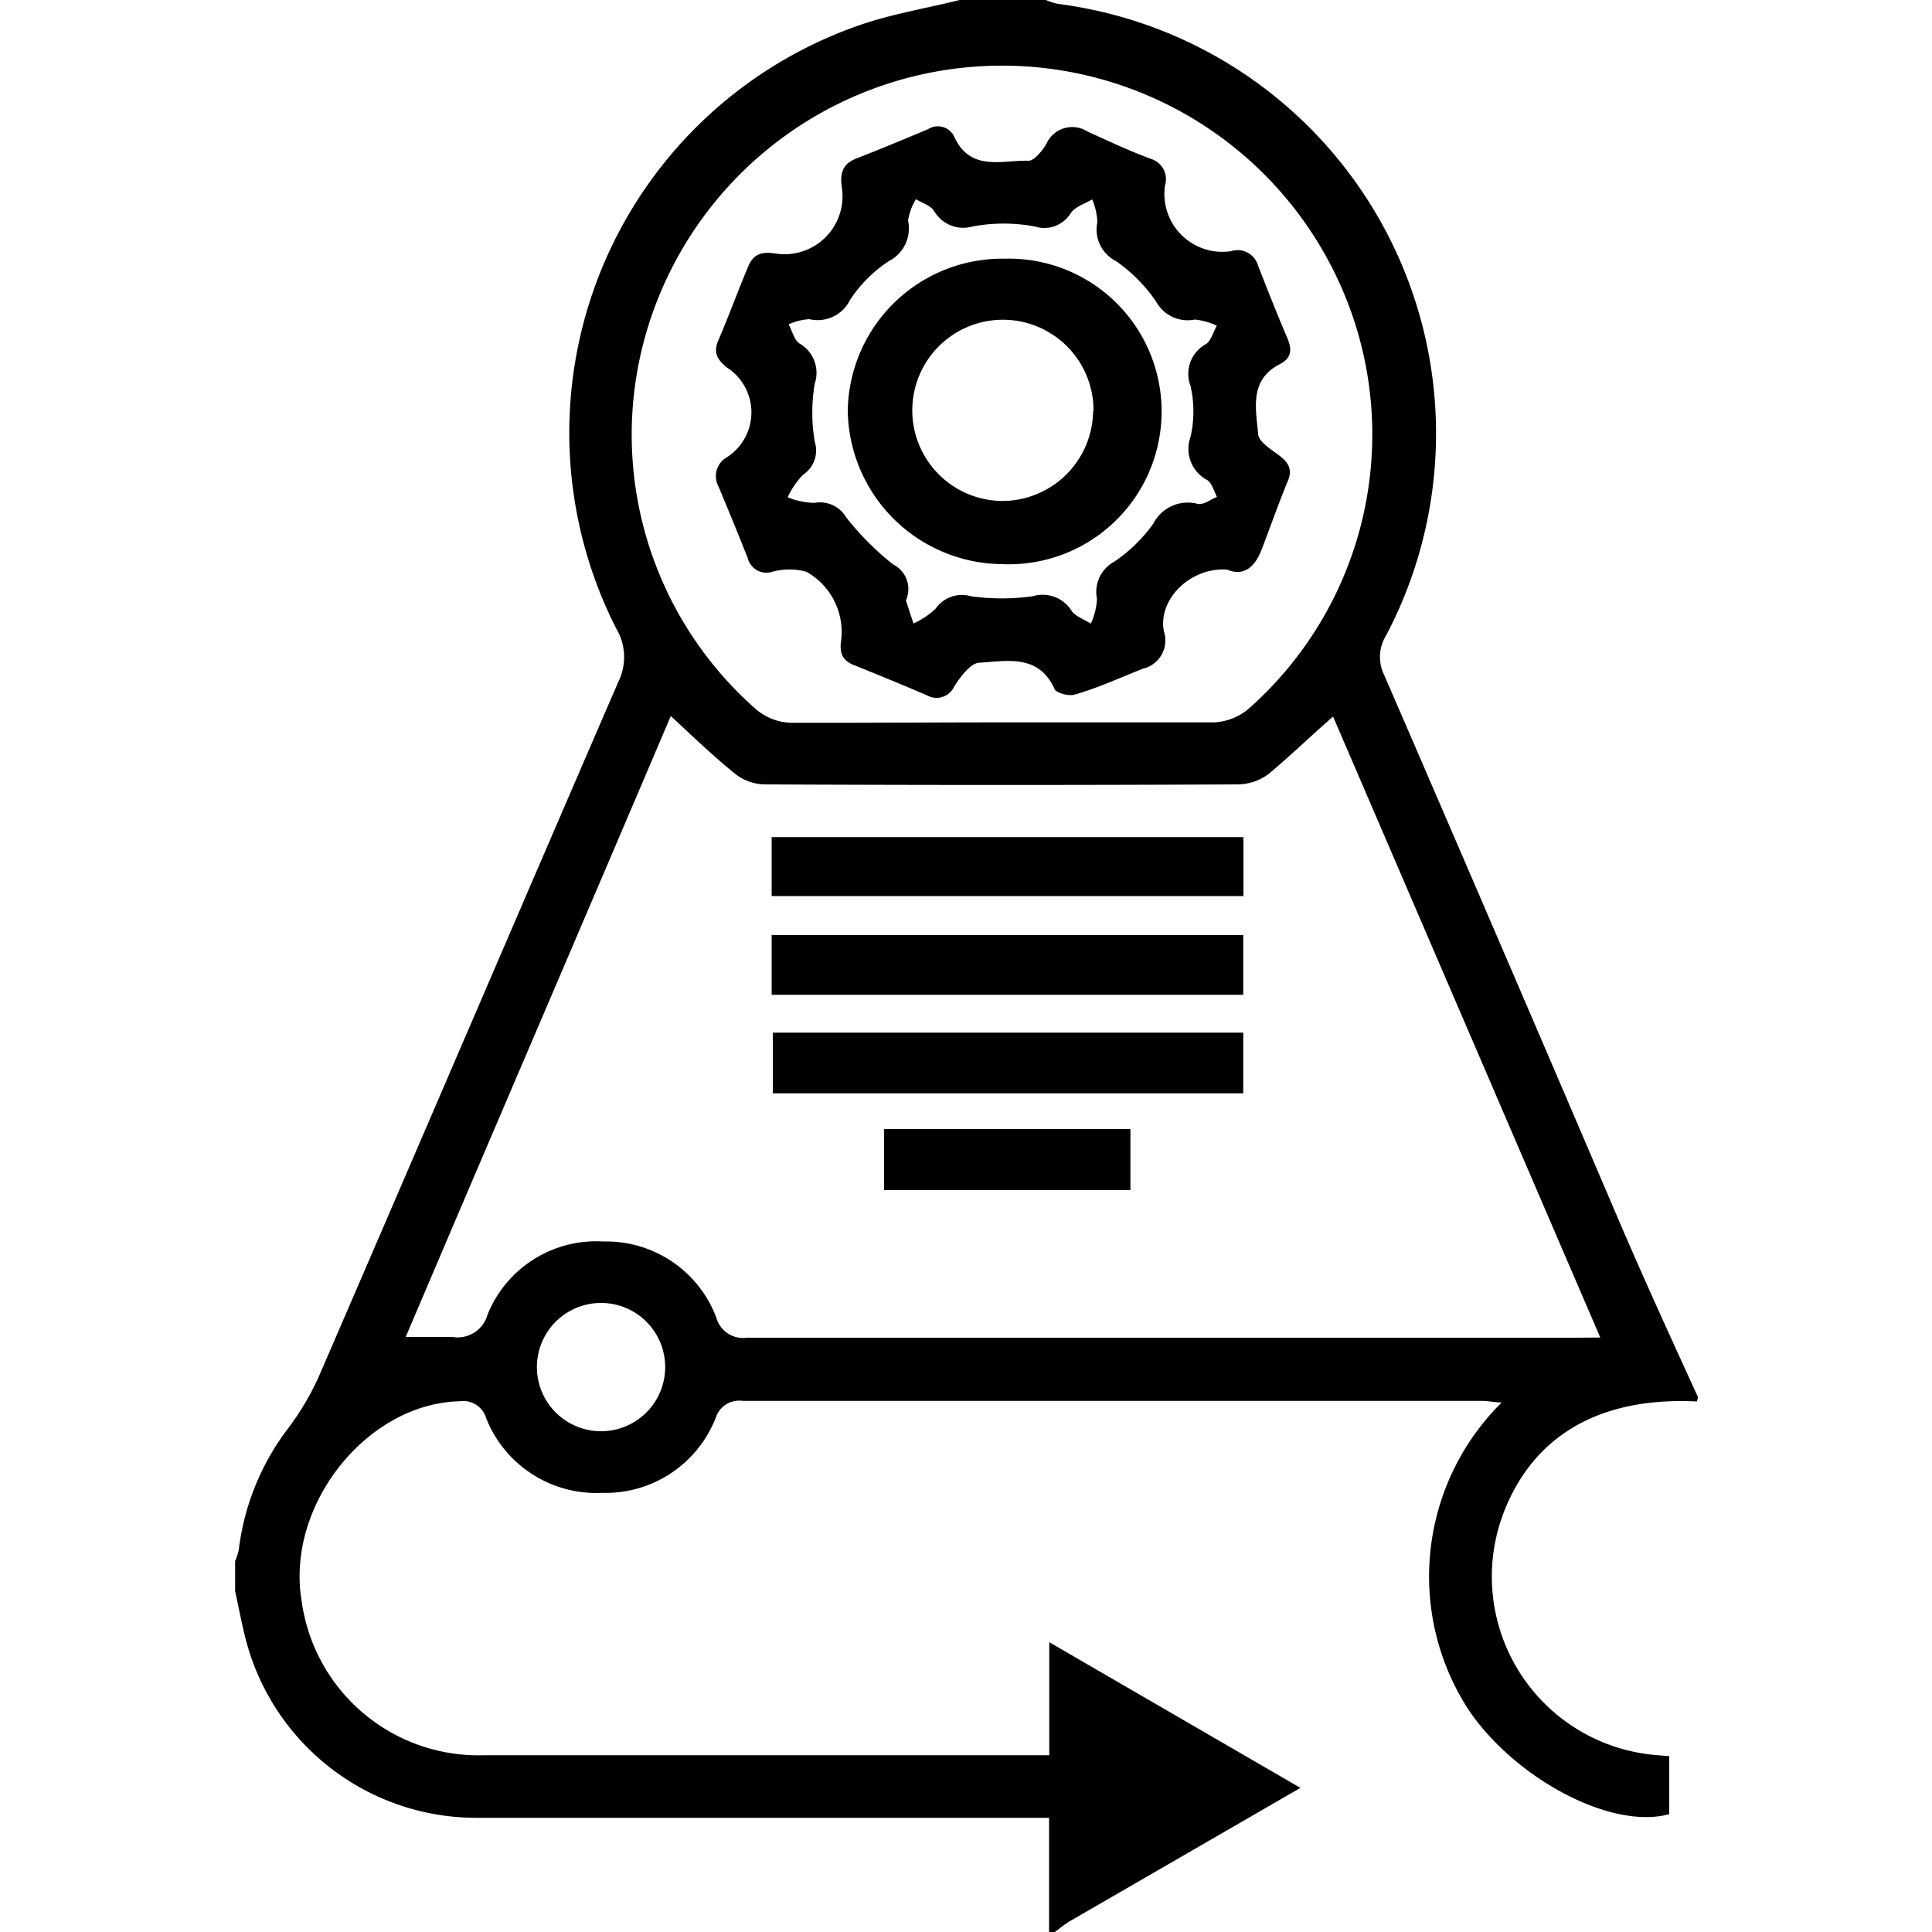
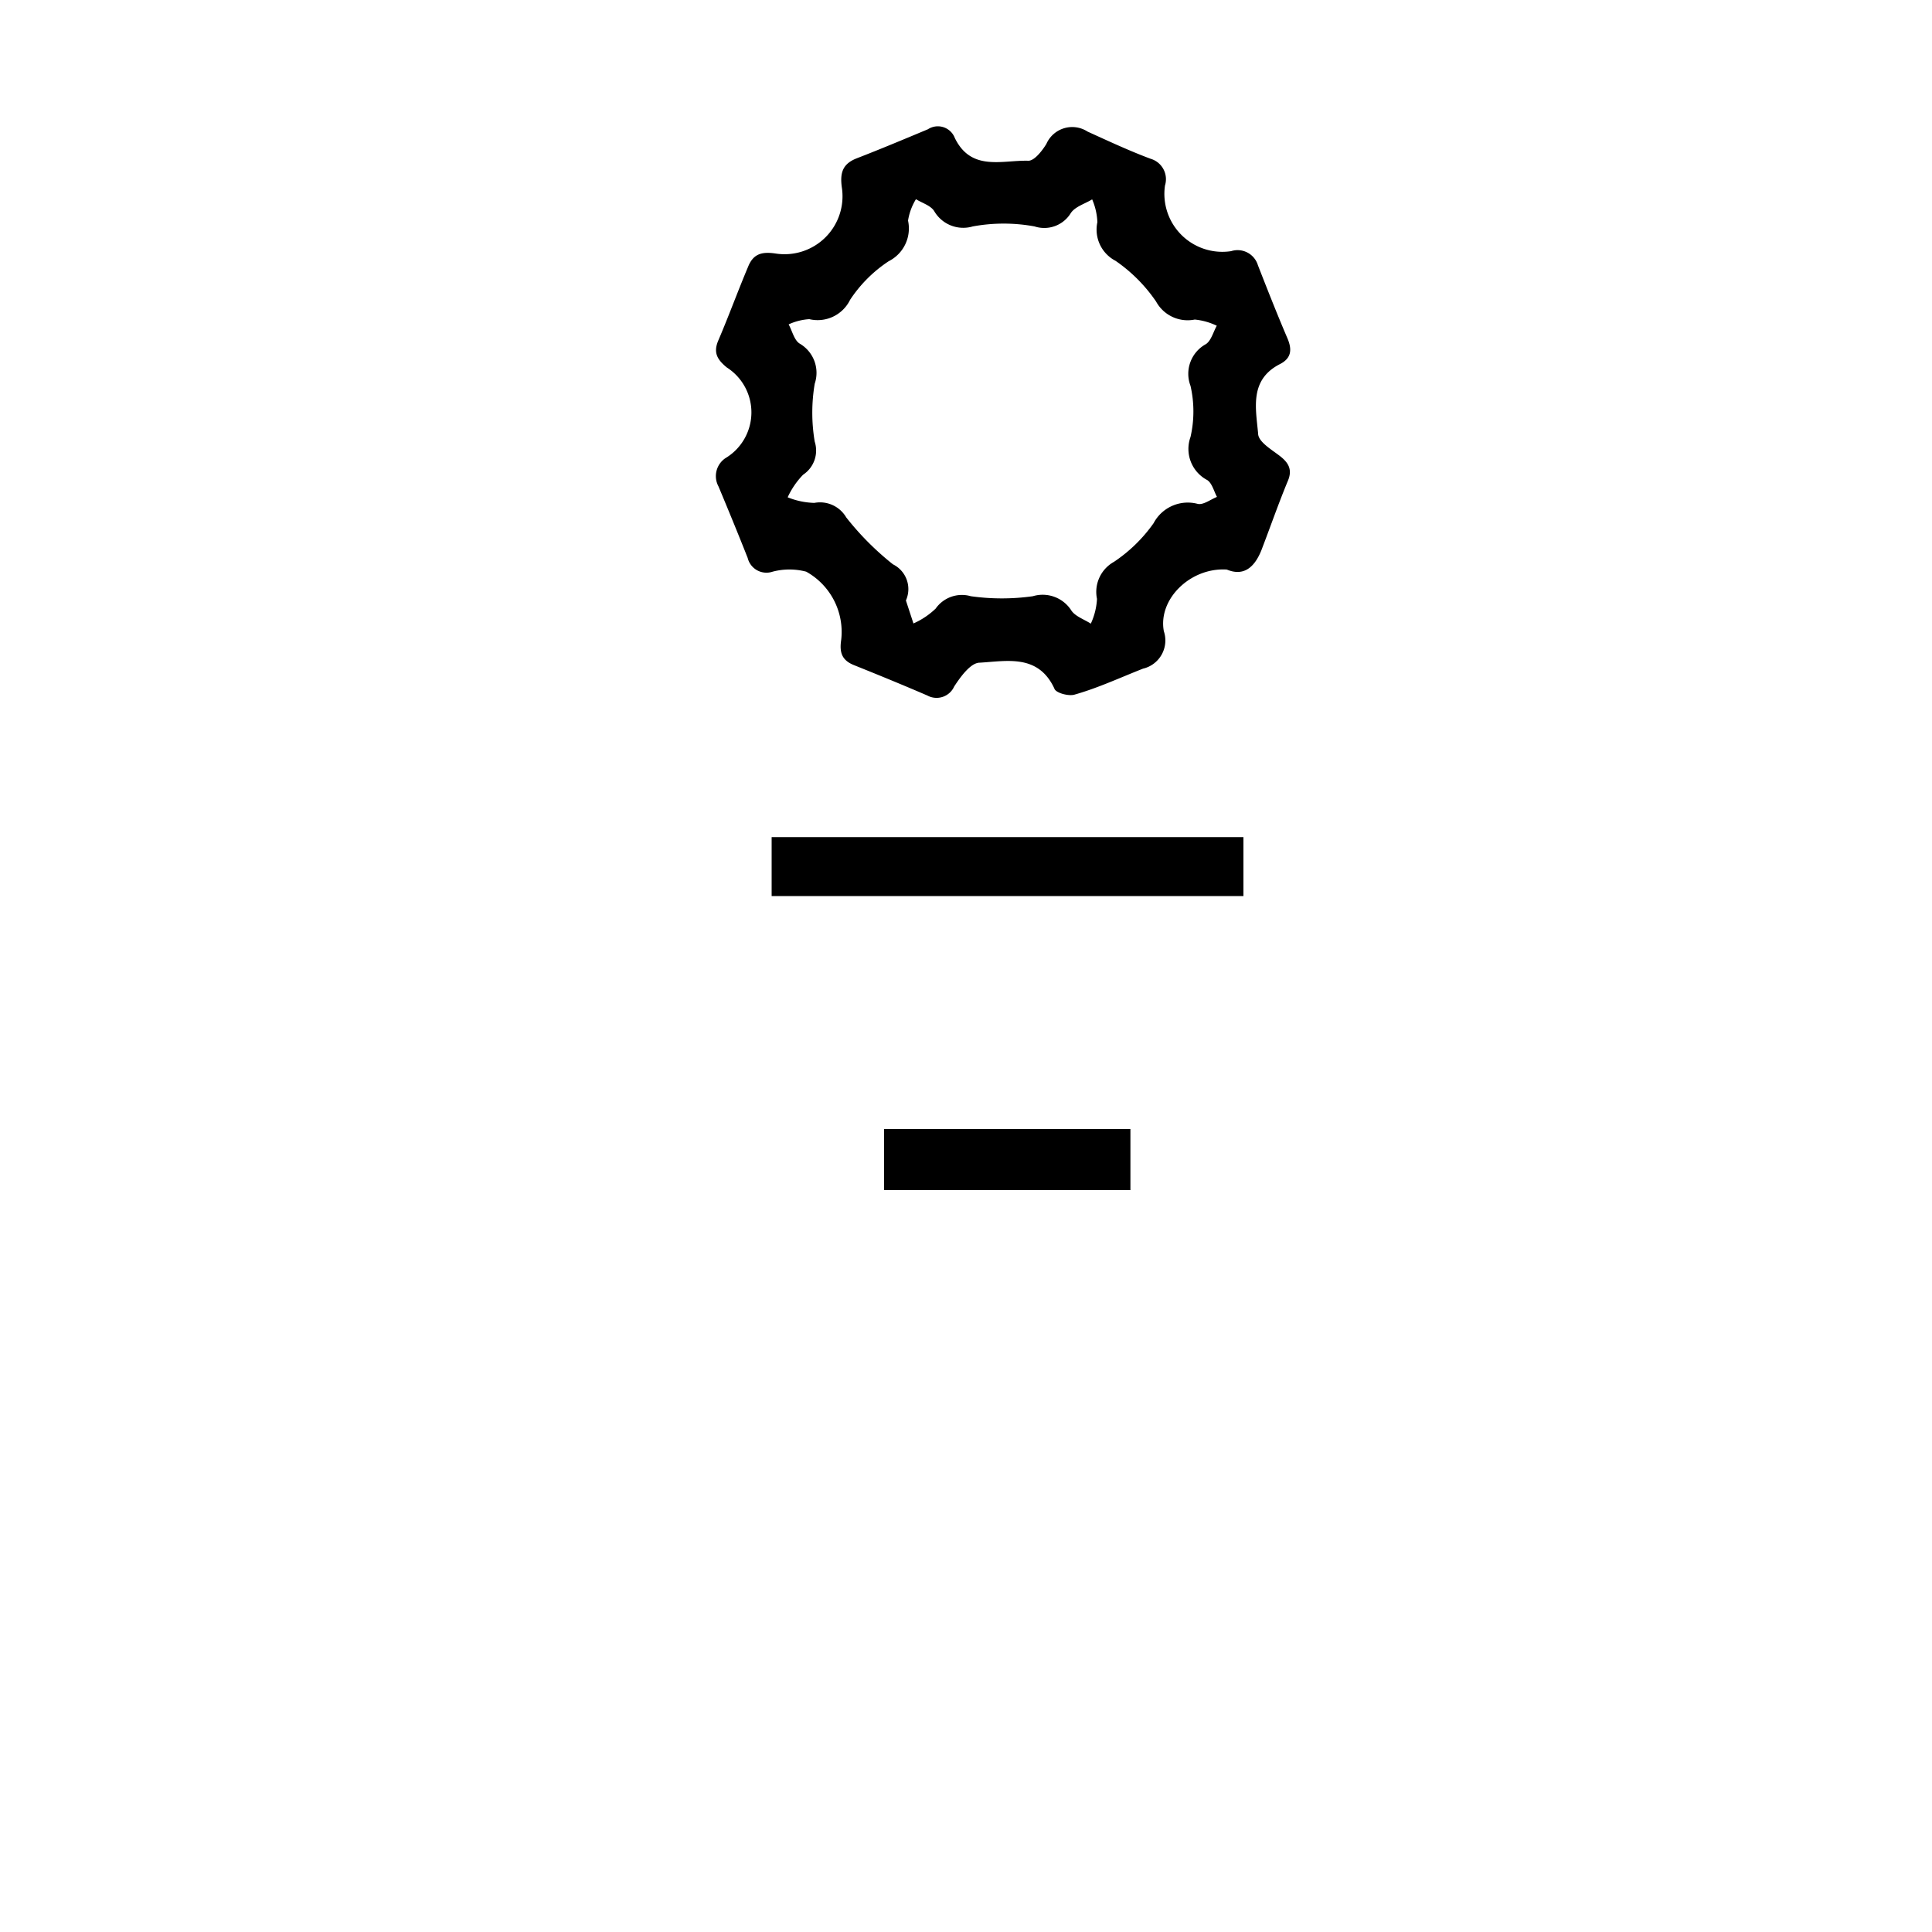
<svg xmlns="http://www.w3.org/2000/svg" id="Layer_1" data-name="Layer 1" width="100" height="100" viewBox="0 0 100 100">
  <title>Knowledge management</title>
-   <path d="M87.83,72.54c-5-.25-8.45,1.74-10,5.75a9.27,9.27,0,0,0,7.86,12.55l.71.06v3c-3,.83-8-1.85-10.4-5.42a12.67,12.67,0,0,1,1.73-15.89c-.39,0-.7-.08-1-.08q-19.14,0-38.28,0a1.28,1.28,0,0,0-1.41.89,6.12,6.12,0,0,1-5.87,3.87,6.13,6.13,0,0,1-6-3.85,1.24,1.24,0,0,0-1.38-.89c-4.79.11-9,5.36-8.18,10.32a9.24,9.24,0,0,0,9.47,8H54.31V85l13,7.54-11.9,6.88c-.31.18-.59.42-.88.63h-.23V94.09H24.64A12.33,12.33,0,0,1,12.8,85.15c-.26-.92-.42-1.86-.63-2.78V80.8a3.12,3.12,0,0,0,.19-.59A12.94,12.94,0,0,1,14.86,74a14,14,0,0,0,1.62-2.7c5.19-12,10.33-24,15.52-36a2.89,2.89,0,0,0-.11-2.78A22.33,22.33,0,0,1,44.41,1.33c1.7-.6,3.5-.89,5.26-1.33h4.46a3.72,3.72,0,0,0,.62.2,22.42,22.42,0,0,1,17,32.68,2.12,2.12,0,0,0-.1,2.07q6.15,14.2,12.24,28.45c1.29,3,2.64,5.95,4,8.92Zm-5-3.31L69,37.09c-1.15,1-2.18,2-3.31,2.95a2.72,2.72,0,0,1-1.6.56q-12.27.06-24.54,0a2.54,2.54,0,0,1-1.49-.54c-1.14-.92-2.2-1.94-3.34-3C30.16,47.78,25.58,58.43,21,69.2c.95,0,1.69,0,2.42,0a1.6,1.6,0,0,0,1.81-1.14,6.06,6.06,0,0,1,6-3.8,6.09,6.09,0,0,1,5.84,3.92,1.44,1.44,0,0,0,1.6,1.06q21.41,0,42.83,0Zm-31-31.84c3.68,0,7.36,0,11,0a3,3,0,0,0,1.77-.68,18.94,18.94,0,0,0,5-21.44A19.18,19.18,0,0,0,33.85,16a18.91,18.91,0,0,0,5.29,20.72,2.93,2.93,0,0,0,1.76.69C44.54,37.42,48.18,37.39,51.83,37.39ZM31.11,74.08a3.32,3.32,0,1,0,0-6.64,3.32,3.32,0,0,0,0,6.64Z" />
-   <path d="M64.35,53.45v3.14H40V53.45Z" />
-   <path d="M39.94,51.49V48.4H64.35v3.09Z" />
  <path d="M64.36,43.33v3.05H39.94V43.33Z" />
  <path d="M58.51,61.6H45.76V58.44H58.51Z" />
  <path d="M63.5,29.48c-1.88-.12-3.57,1.53-3.26,3.19a1.5,1.5,0,0,1-1.08,1.94c-1.17.46-2.33,1-3.53,1.34-.3.1-1-.08-1.06-.32-.84-1.79-2.46-1.41-3.86-1.33-.47,0-1,.74-1.32,1.23A1,1,0,0,1,48,36c-1.25-.54-2.52-1.06-3.79-1.57-.63-.25-.77-.65-.67-1.31a3.57,3.57,0,0,0-1.81-3.53,3.41,3.41,0,0,0-1.74,0,1,1,0,0,1-1.29-.71c-.49-1.24-1-2.48-1.51-3.7a1.12,1.12,0,0,1,.43-1.51,2.76,2.76,0,0,0,0-4.65c-.5-.41-.71-.77-.44-1.4.54-1.26,1-2.53,1.54-3.81.27-.68.72-.79,1.41-.69a3,3,0,0,0,3.44-3.44c-.1-.76.06-1.2.76-1.48,1.24-.48,2.48-1,3.7-1.51a.94.94,0,0,1,1.39.45c.85,1.75,2.46,1.14,3.81,1.18.31,0,.71-.51.93-.87a1.46,1.46,0,0,1,2.13-.64c1.08.49,2.17,1,3.27,1.41a1.1,1.1,0,0,1,.74,1.38A3,3,0,0,0,63.72,13a1.1,1.1,0,0,1,1.39.73c.5,1.28,1,2.55,1.54,3.81.23.56.19,1-.39,1.3-1.6.81-1.26,2.29-1.14,3.6,0,.42.68.82,1.11,1.15s.69.69.43,1.3c-.47,1.13-.87,2.28-1.31,3.43C65,29.3,64.43,29.87,63.5,29.48Zm-16.61,1.6.39,1.19a4,4,0,0,0,1.15-.77,1.66,1.66,0,0,1,1.82-.64,11.51,11.51,0,0,0,3.21,0,1.76,1.76,0,0,1,2,.75c.21.3.66.45,1,.67A3.47,3.47,0,0,0,56.78,31a1.78,1.78,0,0,1,.88-1.92,7.84,7.84,0,0,0,2.05-2,2,2,0,0,1,2.28-1c.29.07.67-.23,1-.36-.16-.3-.25-.7-.5-.87a1.82,1.82,0,0,1-.87-2.23,5.93,5.93,0,0,0,0-2.65,1.75,1.75,0,0,1,.8-2.16c.27-.18.38-.63.56-.95a3.38,3.38,0,0,0-1.14-.32,1.86,1.86,0,0,1-2-.93,8.1,8.1,0,0,0-2.1-2.11,1.82,1.82,0,0,1-.94-2,3.29,3.29,0,0,0-.27-1.18c-.38.23-.87.37-1.1.7a1.61,1.61,0,0,1-1.88.7,8.83,8.83,0,0,0-3.2,0,1.74,1.74,0,0,1-2-.8c-.19-.29-.62-.41-.94-.61A3,3,0,0,0,47,11.42a1.9,1.9,0,0,1-1,2.1,7,7,0,0,0-2,2,1.87,1.87,0,0,1-2.11,1,3,3,0,0,0-1.07.27c.19.35.29.83.58,1a1.75,1.75,0,0,1,.77,2.07,9,9,0,0,0,0,3,1.5,1.5,0,0,1-.6,1.71,4.17,4.17,0,0,0-.8,1.17,3.93,3.93,0,0,0,1.38.29,1.57,1.57,0,0,1,1.65.75,14.64,14.64,0,0,0,2.42,2.43A1.43,1.43,0,0,1,46.89,31.08Z" />
-   <path d="M52,13.39a7.91,7.91,0,1,1-.12,15.81,8.06,8.06,0,0,1-8-8A8,8,0,0,1,52,13.39Zm4.6,7.89a4.69,4.69,0,1,0-4.69,4.65A4.71,4.71,0,0,0,56.58,21.28Z" />
</svg>